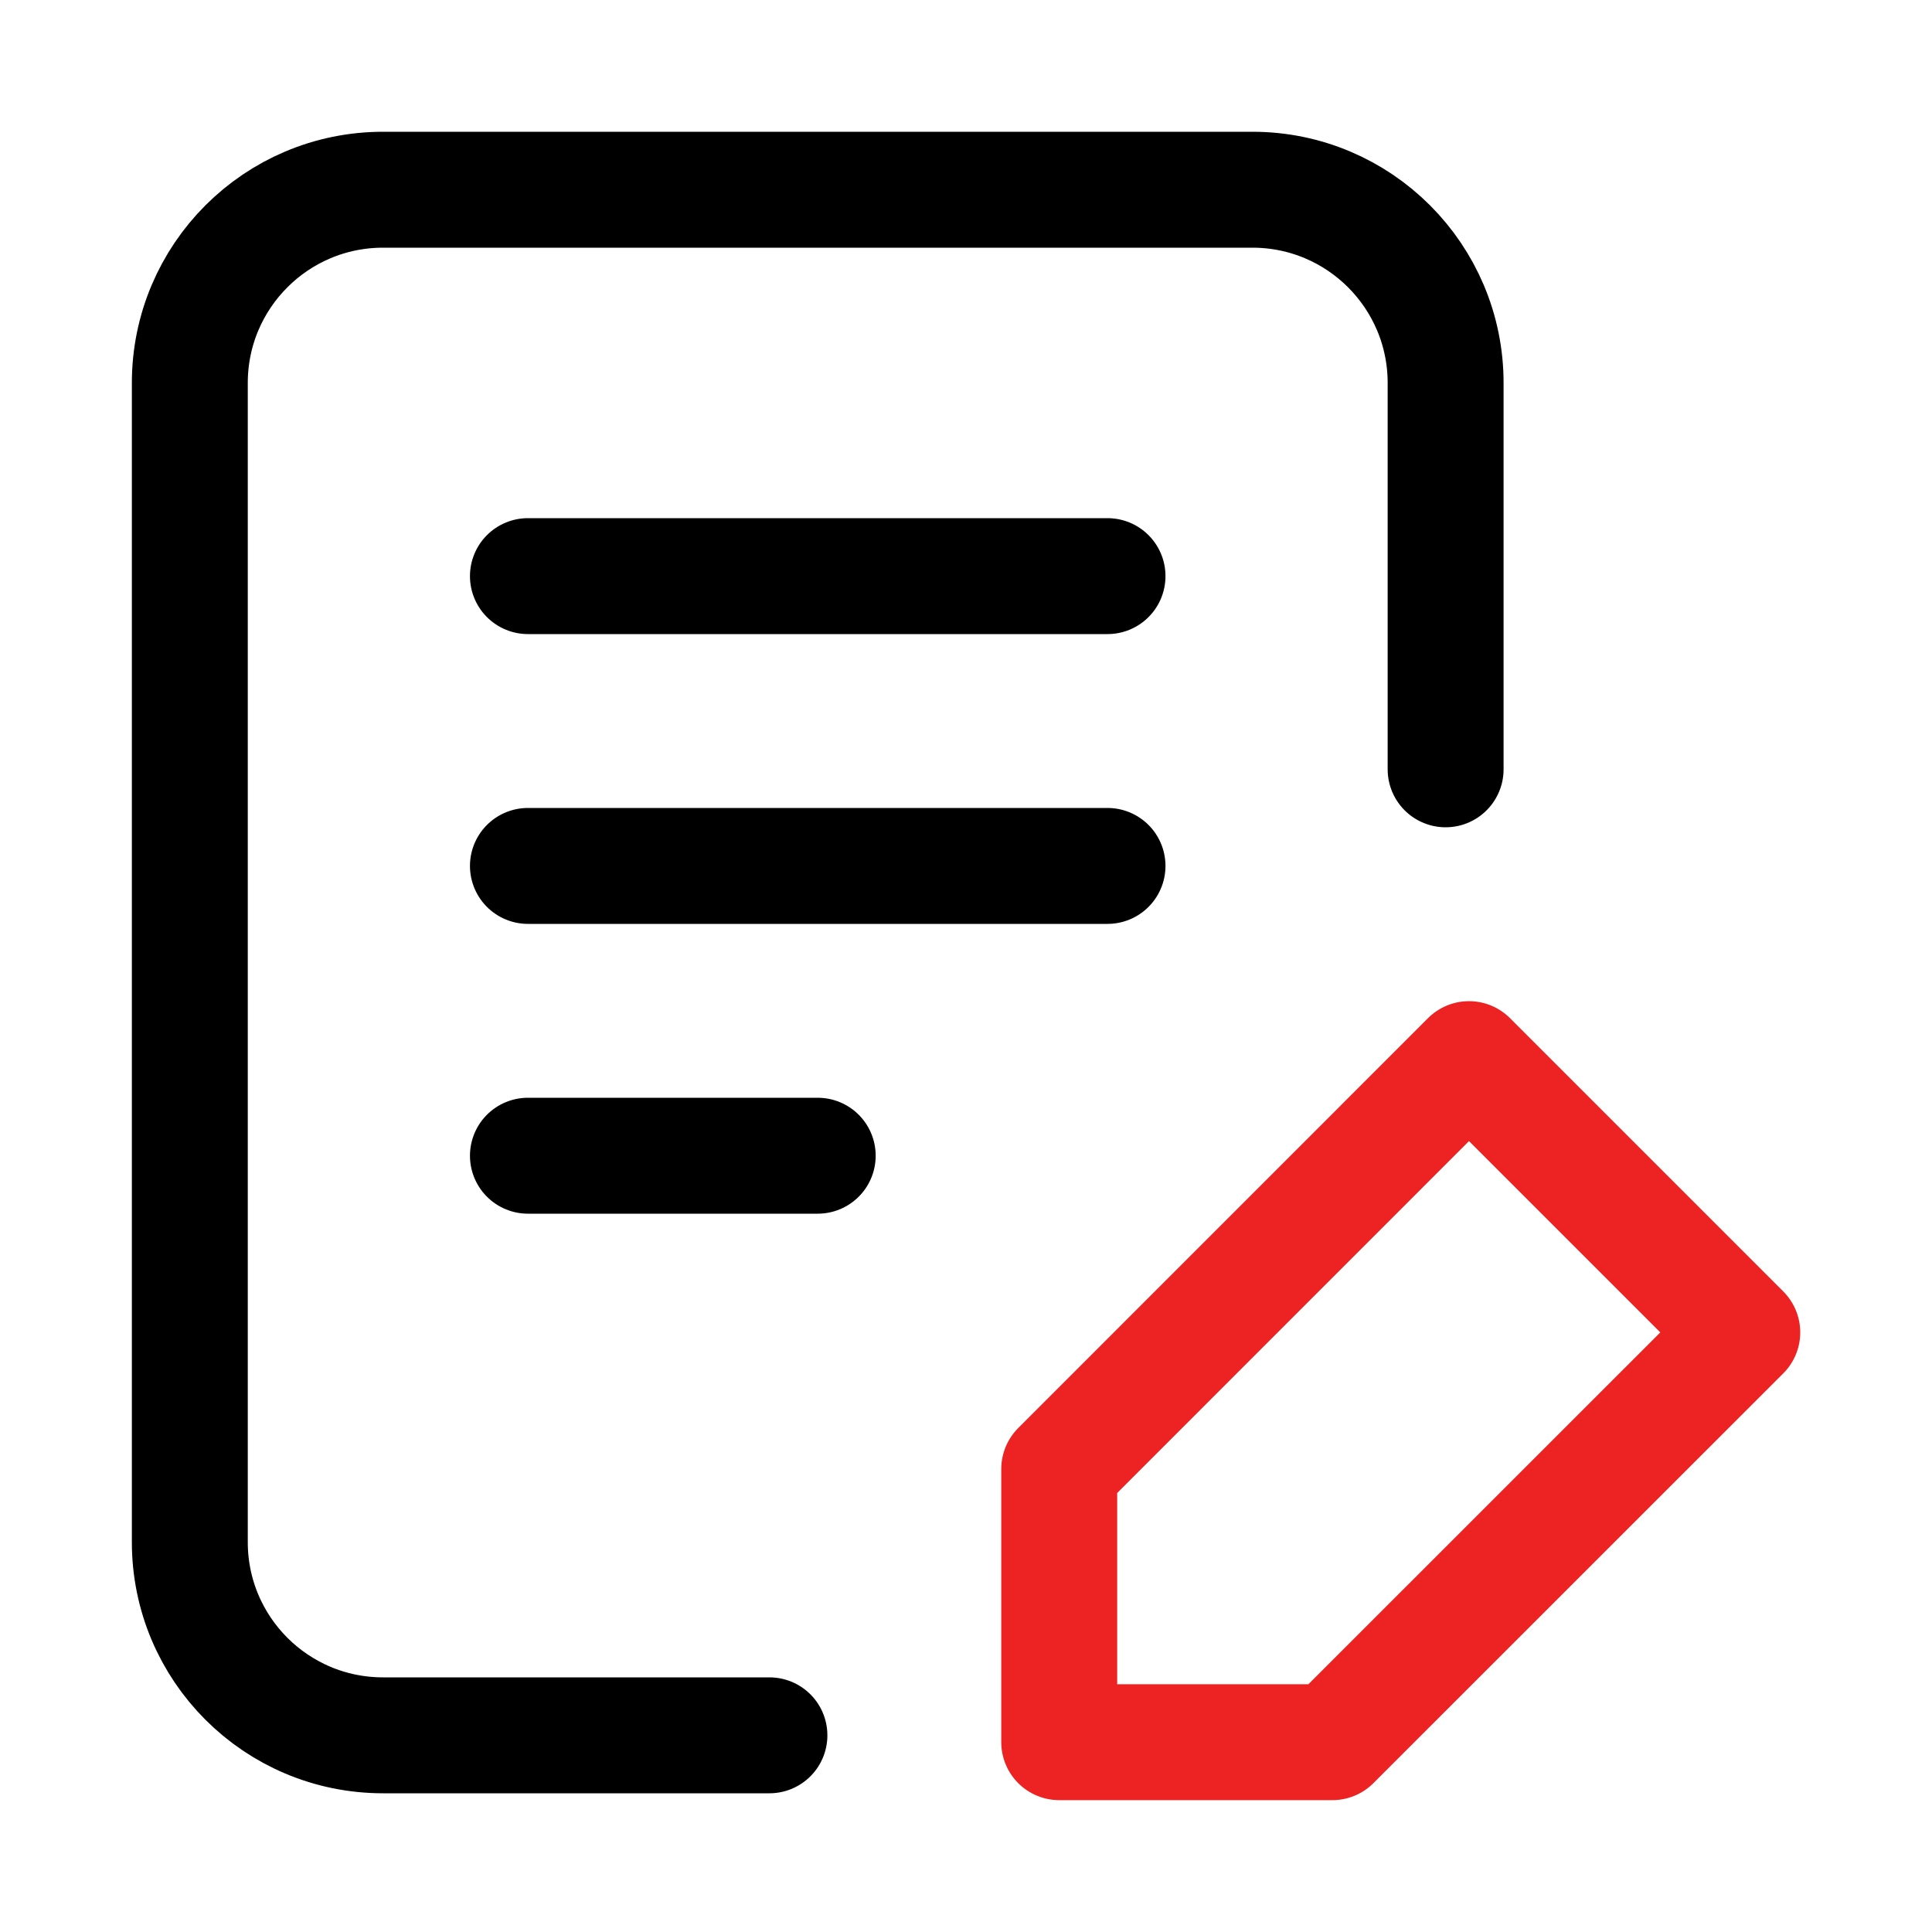
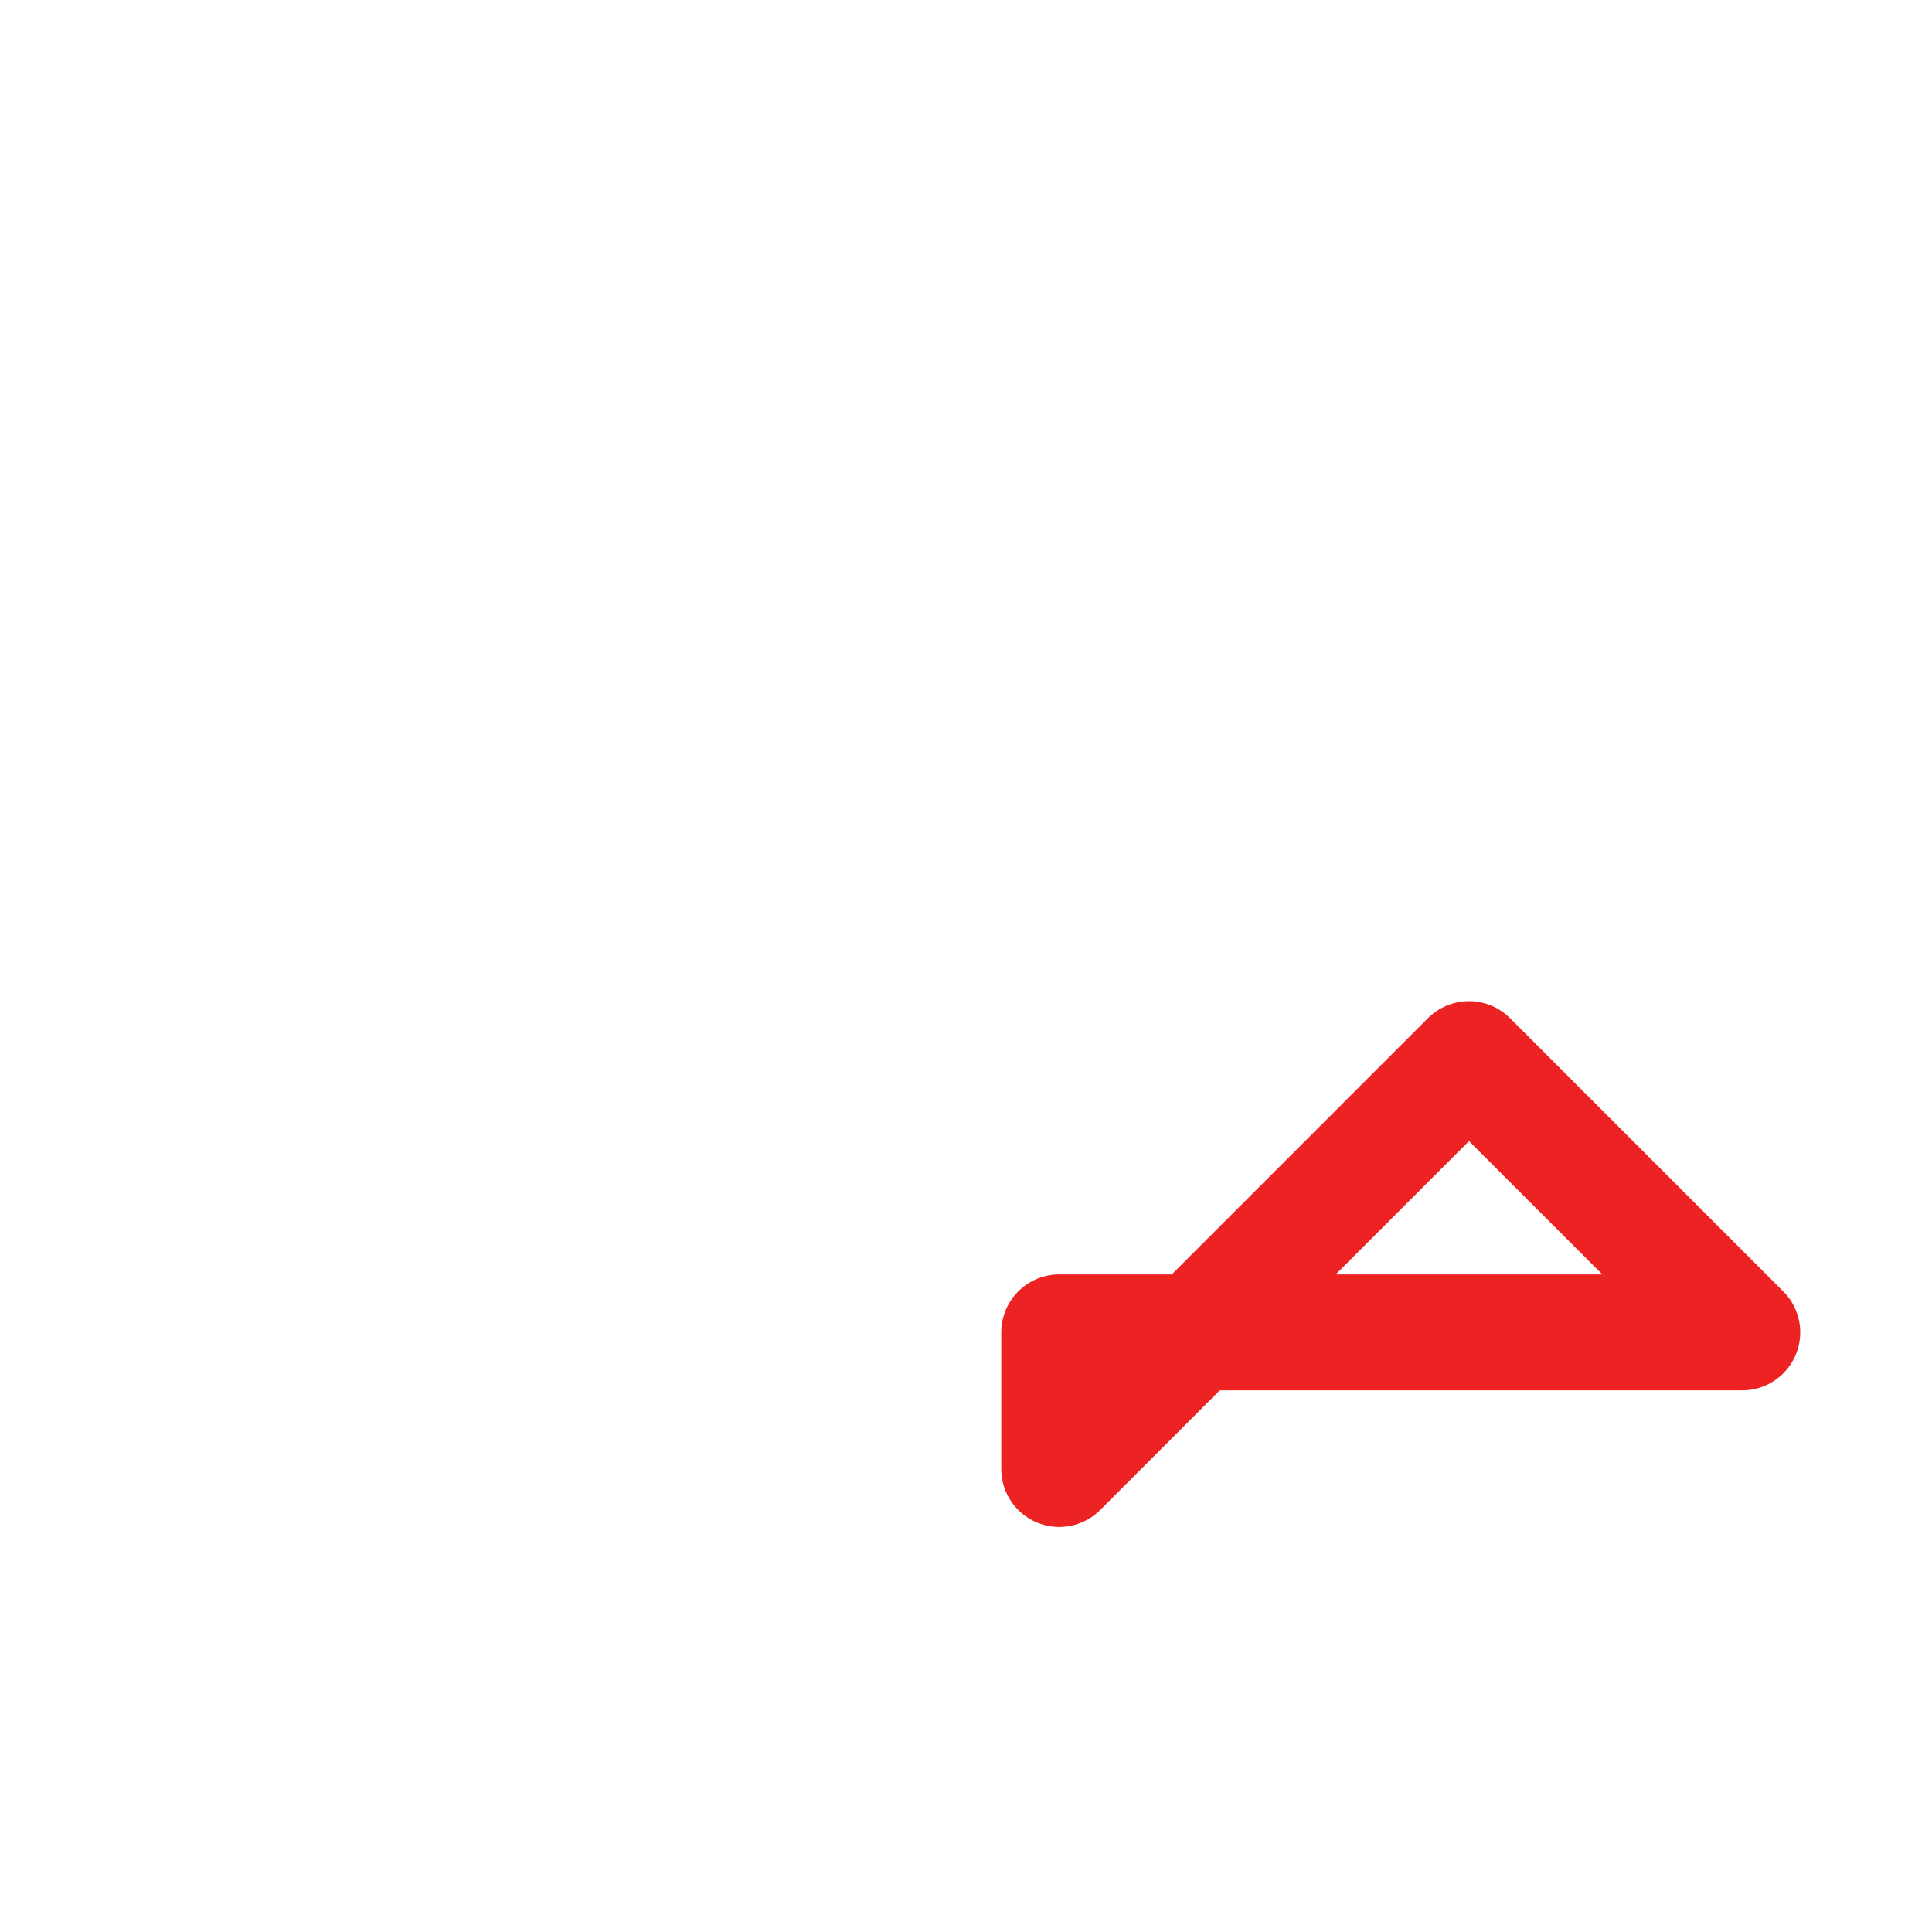
<svg xmlns="http://www.w3.org/2000/svg" width="20" height="20" viewBox="0 0 20 20" fill="none">
-   <path d="M10.965 15.207L15.207 10.964L18.036 13.793L13.793 18.035H10.965V15.207Z" stroke="#ED2222" stroke-width="1.2" stroke-linecap="round" stroke-linejoin="round" />
-   <path d="M7.965 17.964H3.965C2.86 17.964 1.965 17.069 1.965 15.964L1.965 3.964C1.965 2.86 2.86 1.964 3.965 1.964H12.965C14.07 1.964 14.965 2.86 14.965 3.964V7.964M5.465 5.964H11.465M5.465 8.964H11.465M5.465 11.964H8.465" stroke="black" stroke-width="1.2" stroke-linecap="round" stroke-linejoin="round" />
+   <path d="M10.965 15.207L15.207 10.964L18.036 13.793H10.965V15.207Z" stroke="#ED2222" stroke-width="1.2" stroke-linecap="round" stroke-linejoin="round" />
</svg>